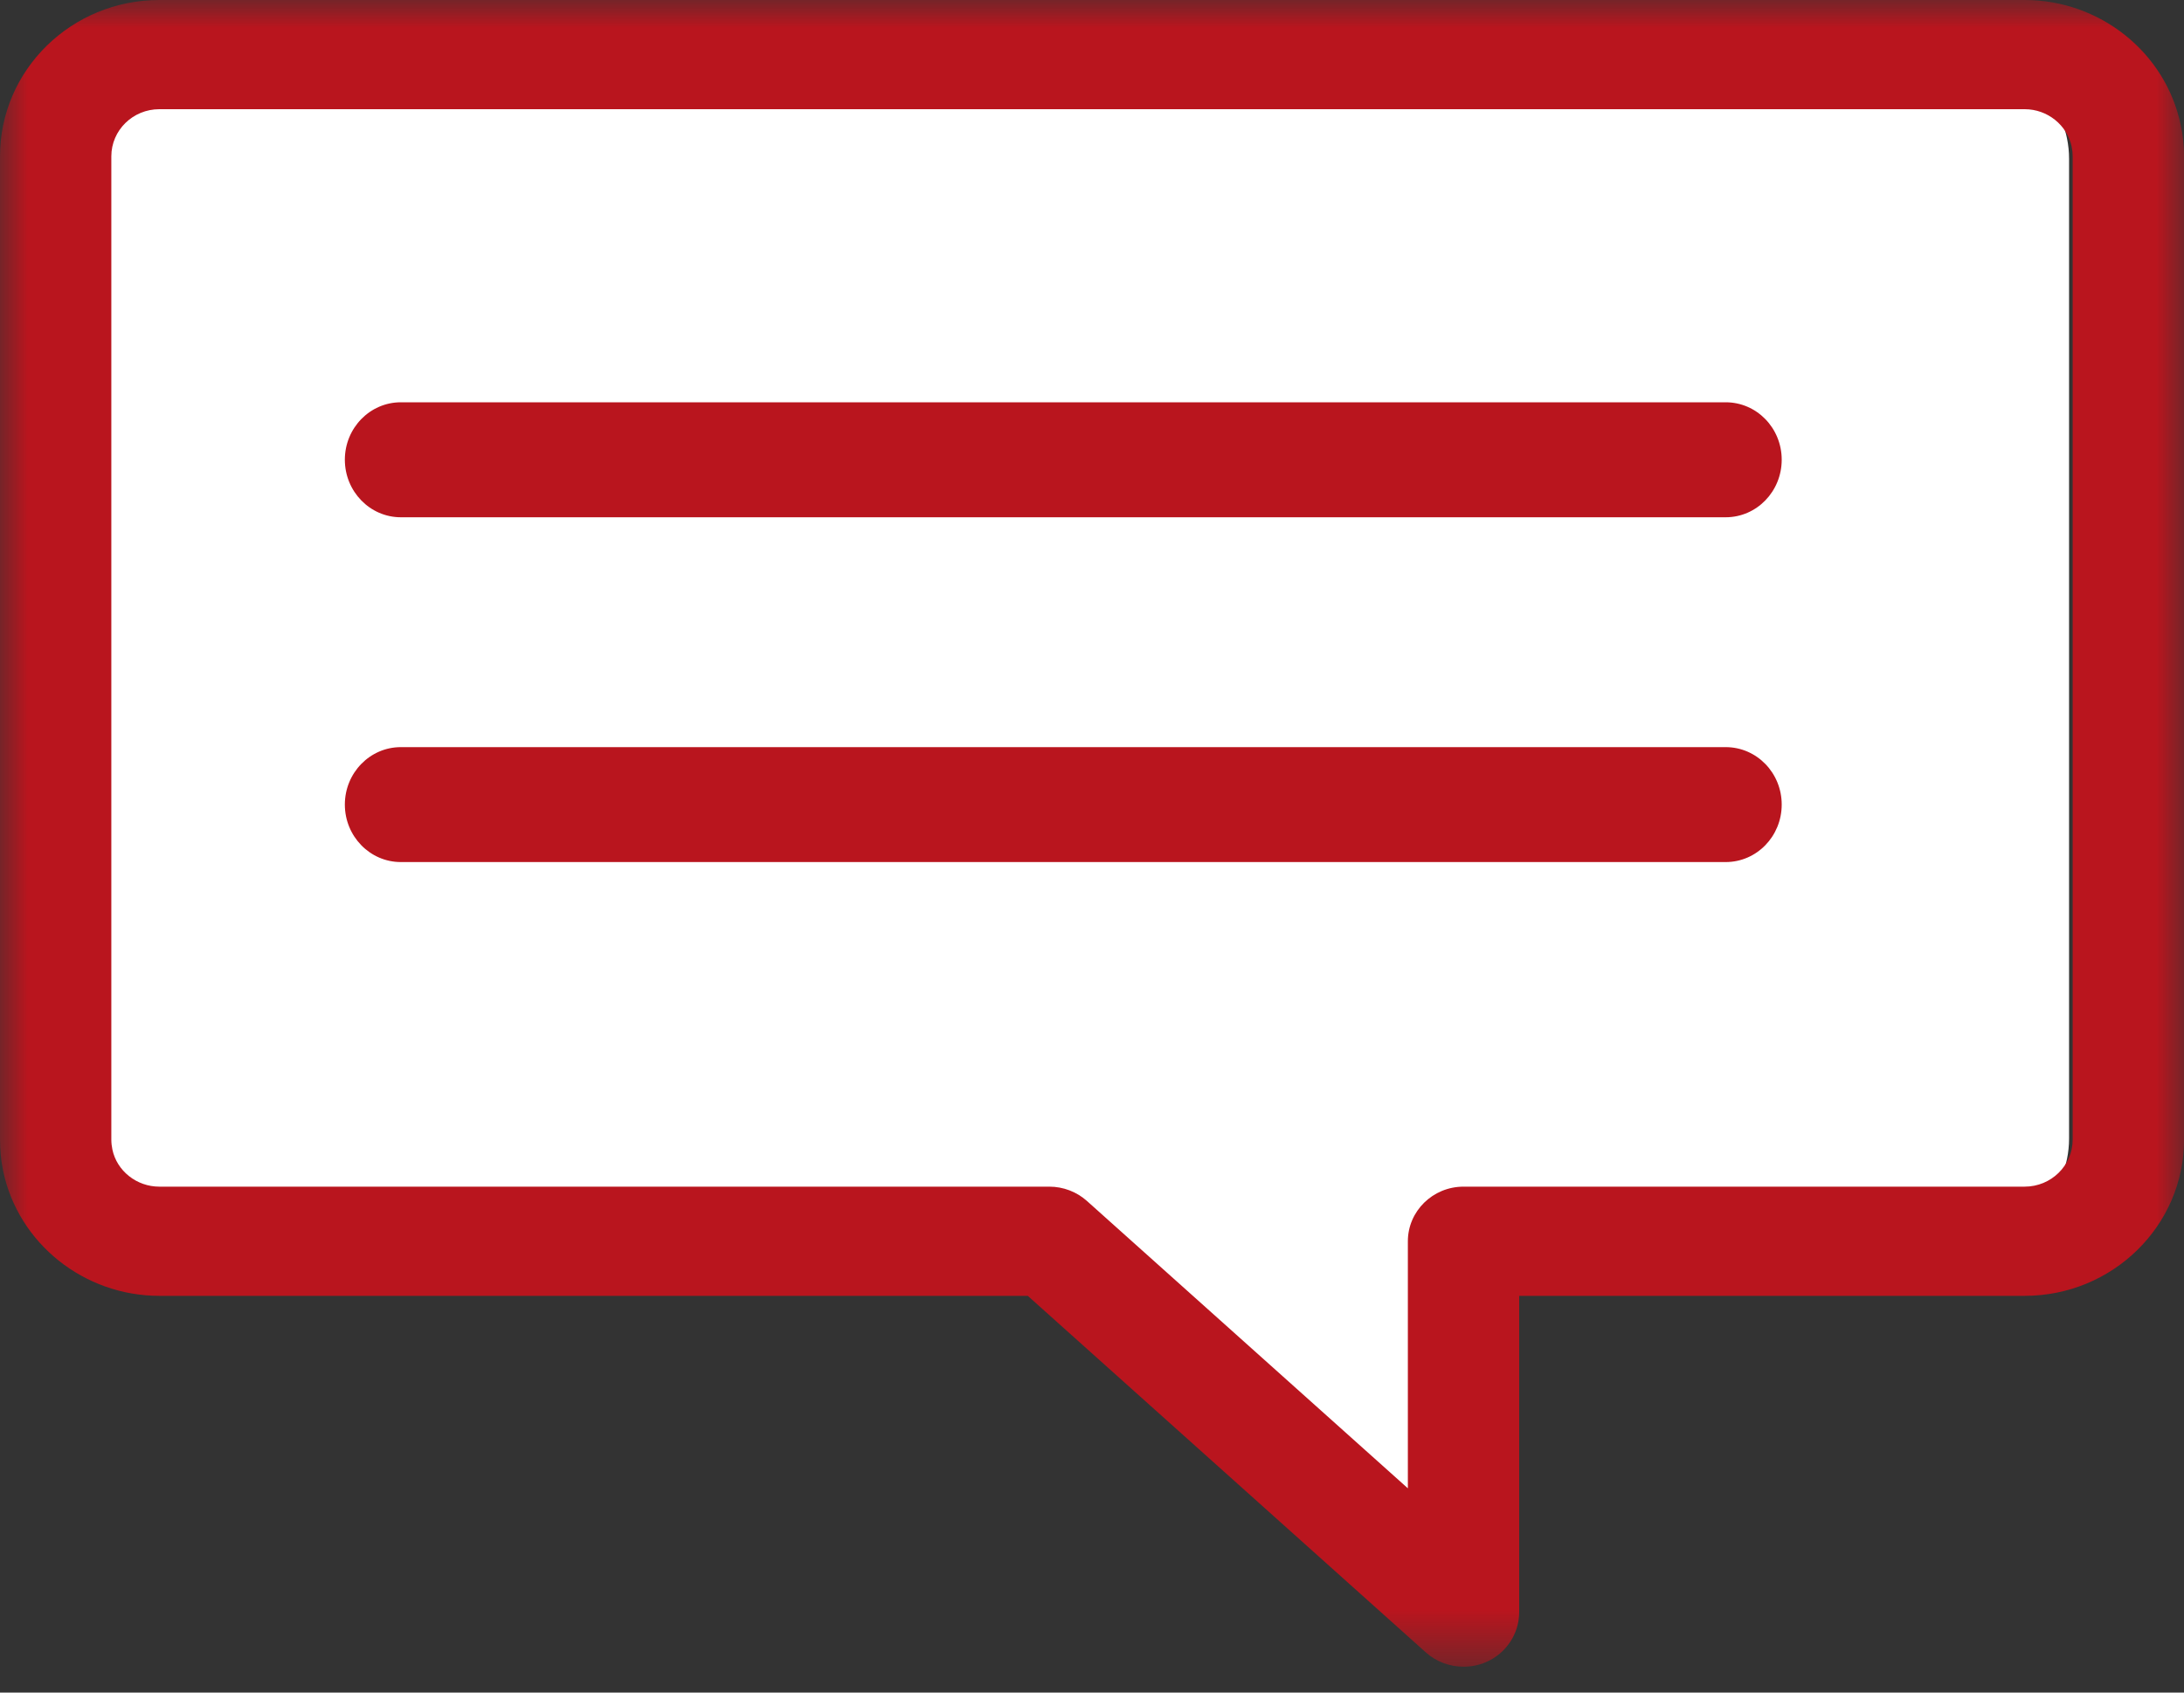
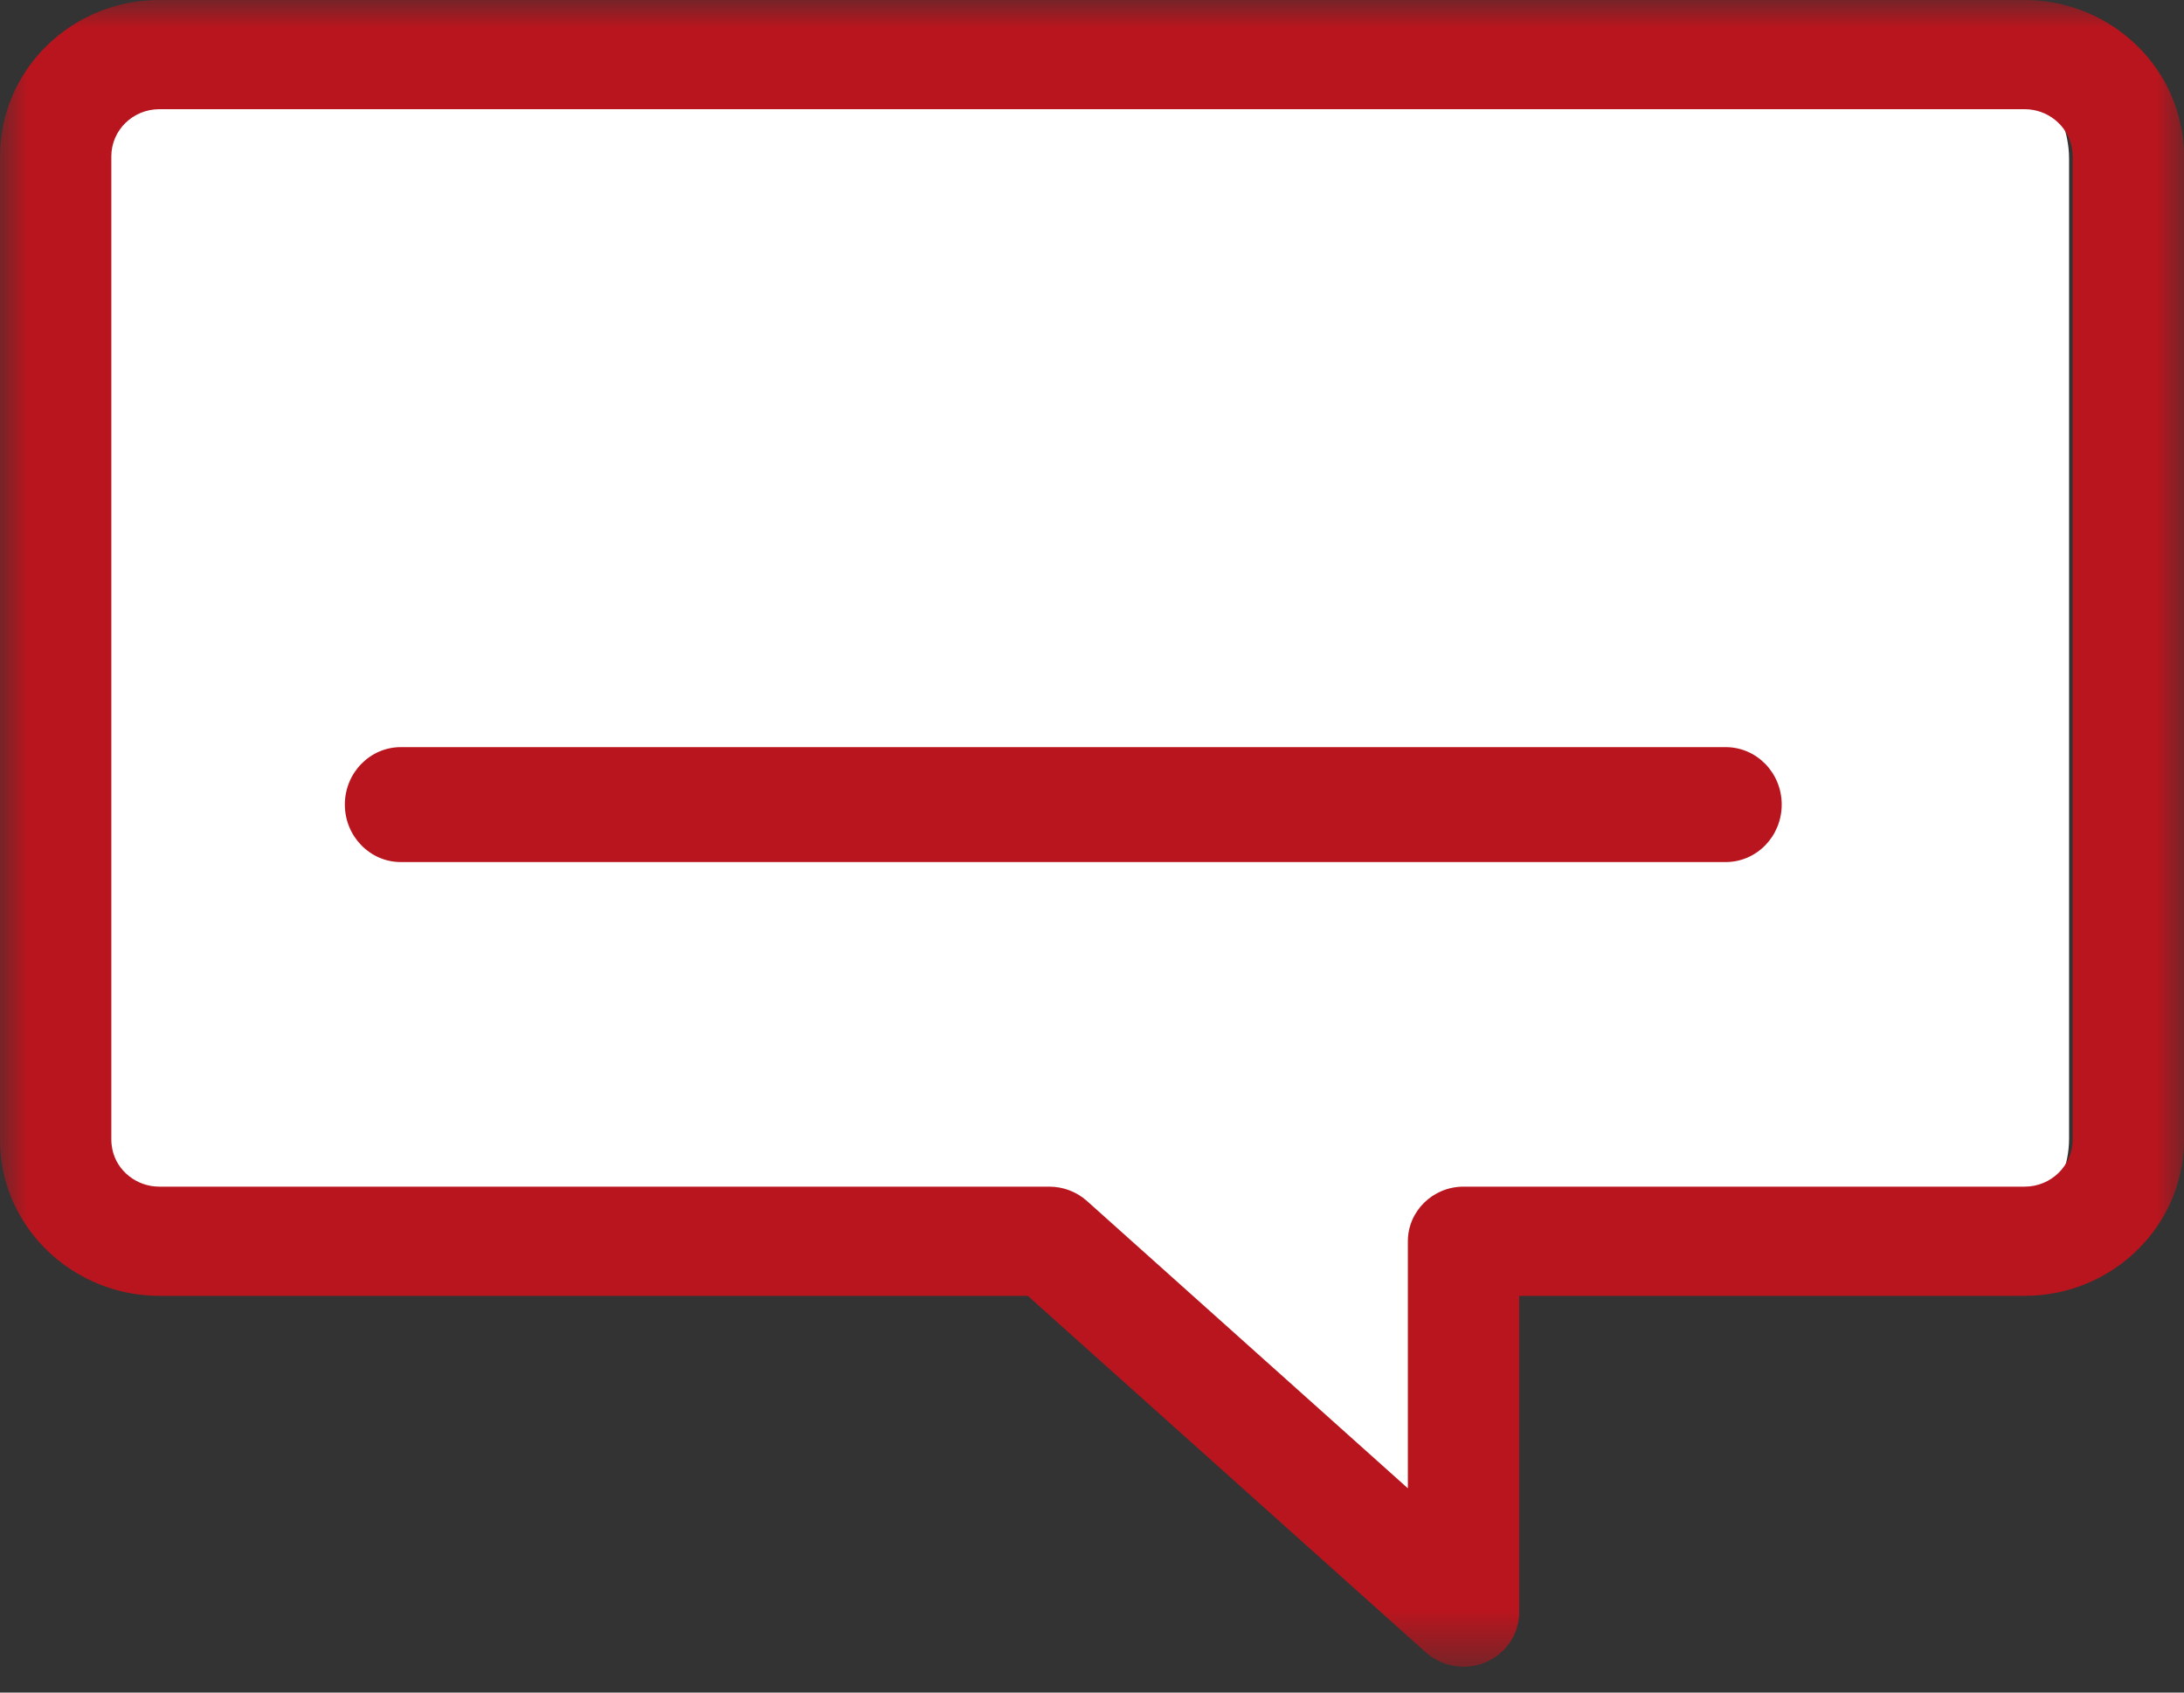
<svg xmlns="http://www.w3.org/2000/svg" xmlns:xlink="http://www.w3.org/1999/xlink" width="40px" height="31px" viewBox="0 0 40 31" version="1.1">
  <rect x="0" y="0" width="40" height="31" fill="#333333" stroke="none" />
  <title>Group 14</title>
  <desc>Created with Sketch.</desc>
  <defs>
    <polygon id="path-1" points="1.13188446e-15 0 40 0 40 30.526 1.13188446e-15 30.526" />
  </defs>
  <g id="Desktop" stroke="none" stroke-width="1" fill="none" fill-rule="evenodd">
    <g id="05-Find-a-Doctor-Detail-Page" transform="translate(-1204, -882)">
      <g id="Group-14" transform="translate(1204, 882)">
        <path d="M37.857,2.535 C37.685,1.689 36.943,1.053 36.053,1.053 L2.895,1.053 C1.877,1.053 1.053,1.883 1.053,2.908 L1.053,9.156 L1.053,20.851 C1.053,20.979 1.066,21.103 1.089,21.225 C1.262,22.07 2.004,22.707 2.895,22.707 L18.716,22.707 L26.077,29.474 L26.077,22.707 L36.053,22.707 C37.07,22.707 37.895,21.876 37.895,20.851 L37.895,16.318 L37.895,2.908 C37.895,2.781 37.882,2.656 37.857,2.535" id="Fill-1" fill="#FFFFFF" />
        <g id="Group-5">
          <mask id="mask-2" fill="white">
            <use xlink:href="#path-1" />
          </mask>
          <g id="Clip-4" />
          <path d="M2.918,2 C2.433,2 2.039,2.386 2.039,2.863 L2.039,20.871 C2.039,20.934 2.046,20.994 2.058,21.052 C2.139,21.444 2.501,21.734 2.918,21.734 L19.219,21.734 C19.473,21.734 19.719,21.828 19.906,21.995 L25.785,27.259 L25.785,22.735 C25.785,22.183 26.241,21.734 26.805,21.734 L37.081,21.734 C37.567,21.734 37.961,21.348 37.961,20.871 L37.961,2.863 C37.961,2.803 37.955,2.747 37.943,2.693 C37.943,2.692 37.943,2.69 37.943,2.688 C37.86,2.29 37.498,2 37.083,2 L2.918,2 Z M26.805,30.526 C26.555,30.526 26.308,30.438 26.116,30.266 L18.824,23.734 L2.918,23.734 C1.538,23.734 0.335,22.773 0.058,21.448 C0.019,21.258 1.13188446e-15,21.067 1.13188446e-15,20.871 L1.13188446e-15,2.863 C1.13188446e-15,1.282 1.308,0 2.918,0 L37.083,0 C38.461,0 39.662,0.961 39.939,2.285 C39.98,2.471 40.001,2.667 40.001,2.863 L40.001,20.871 C40.001,22.452 38.69,23.734 37.081,23.734 L27.824,23.734 L27.824,29.527 C27.824,29.923 27.585,30.283 27.216,30.443 C27.083,30.5 26.944,30.526 26.805,30.526 L26.805,30.526 Z" id="Fill-3" fill="#B9151E" mask="url(#mask-2)" />
        </g>
-         <line x1="7.368" y1="8.947" x2="31.579" y2="8.947" id="Fill-6" fill="#FFFFFF" />
-         <path d="M31.606,9.474 L7.341,9.474 C6.776,9.474 6.316,9.001 6.316,8.42 C6.316,7.839 6.776,7.368 7.341,7.368 L31.606,7.368 C32.174,7.368 32.632,7.839 32.632,8.42 C32.632,9.001 32.174,9.474 31.606,9.474" id="Fill-8" fill="#B9151E" />
-         <line x1="7.368" y1="14.211" x2="31.579" y2="14.211" id="Fill-10" fill="#FFFFFF" />
        <path d="M31.606,15.789 L7.341,15.789 C6.776,15.789 6.316,15.317 6.316,14.736 C6.316,14.155 6.776,13.684 7.341,13.684 L31.606,13.684 C32.174,13.684 32.632,14.155 32.632,14.736 C32.632,15.317 32.174,15.789 31.606,15.789" id="Fill-12" fill="#B9151E" />
      </g>
    </g>
  </g>
</svg>